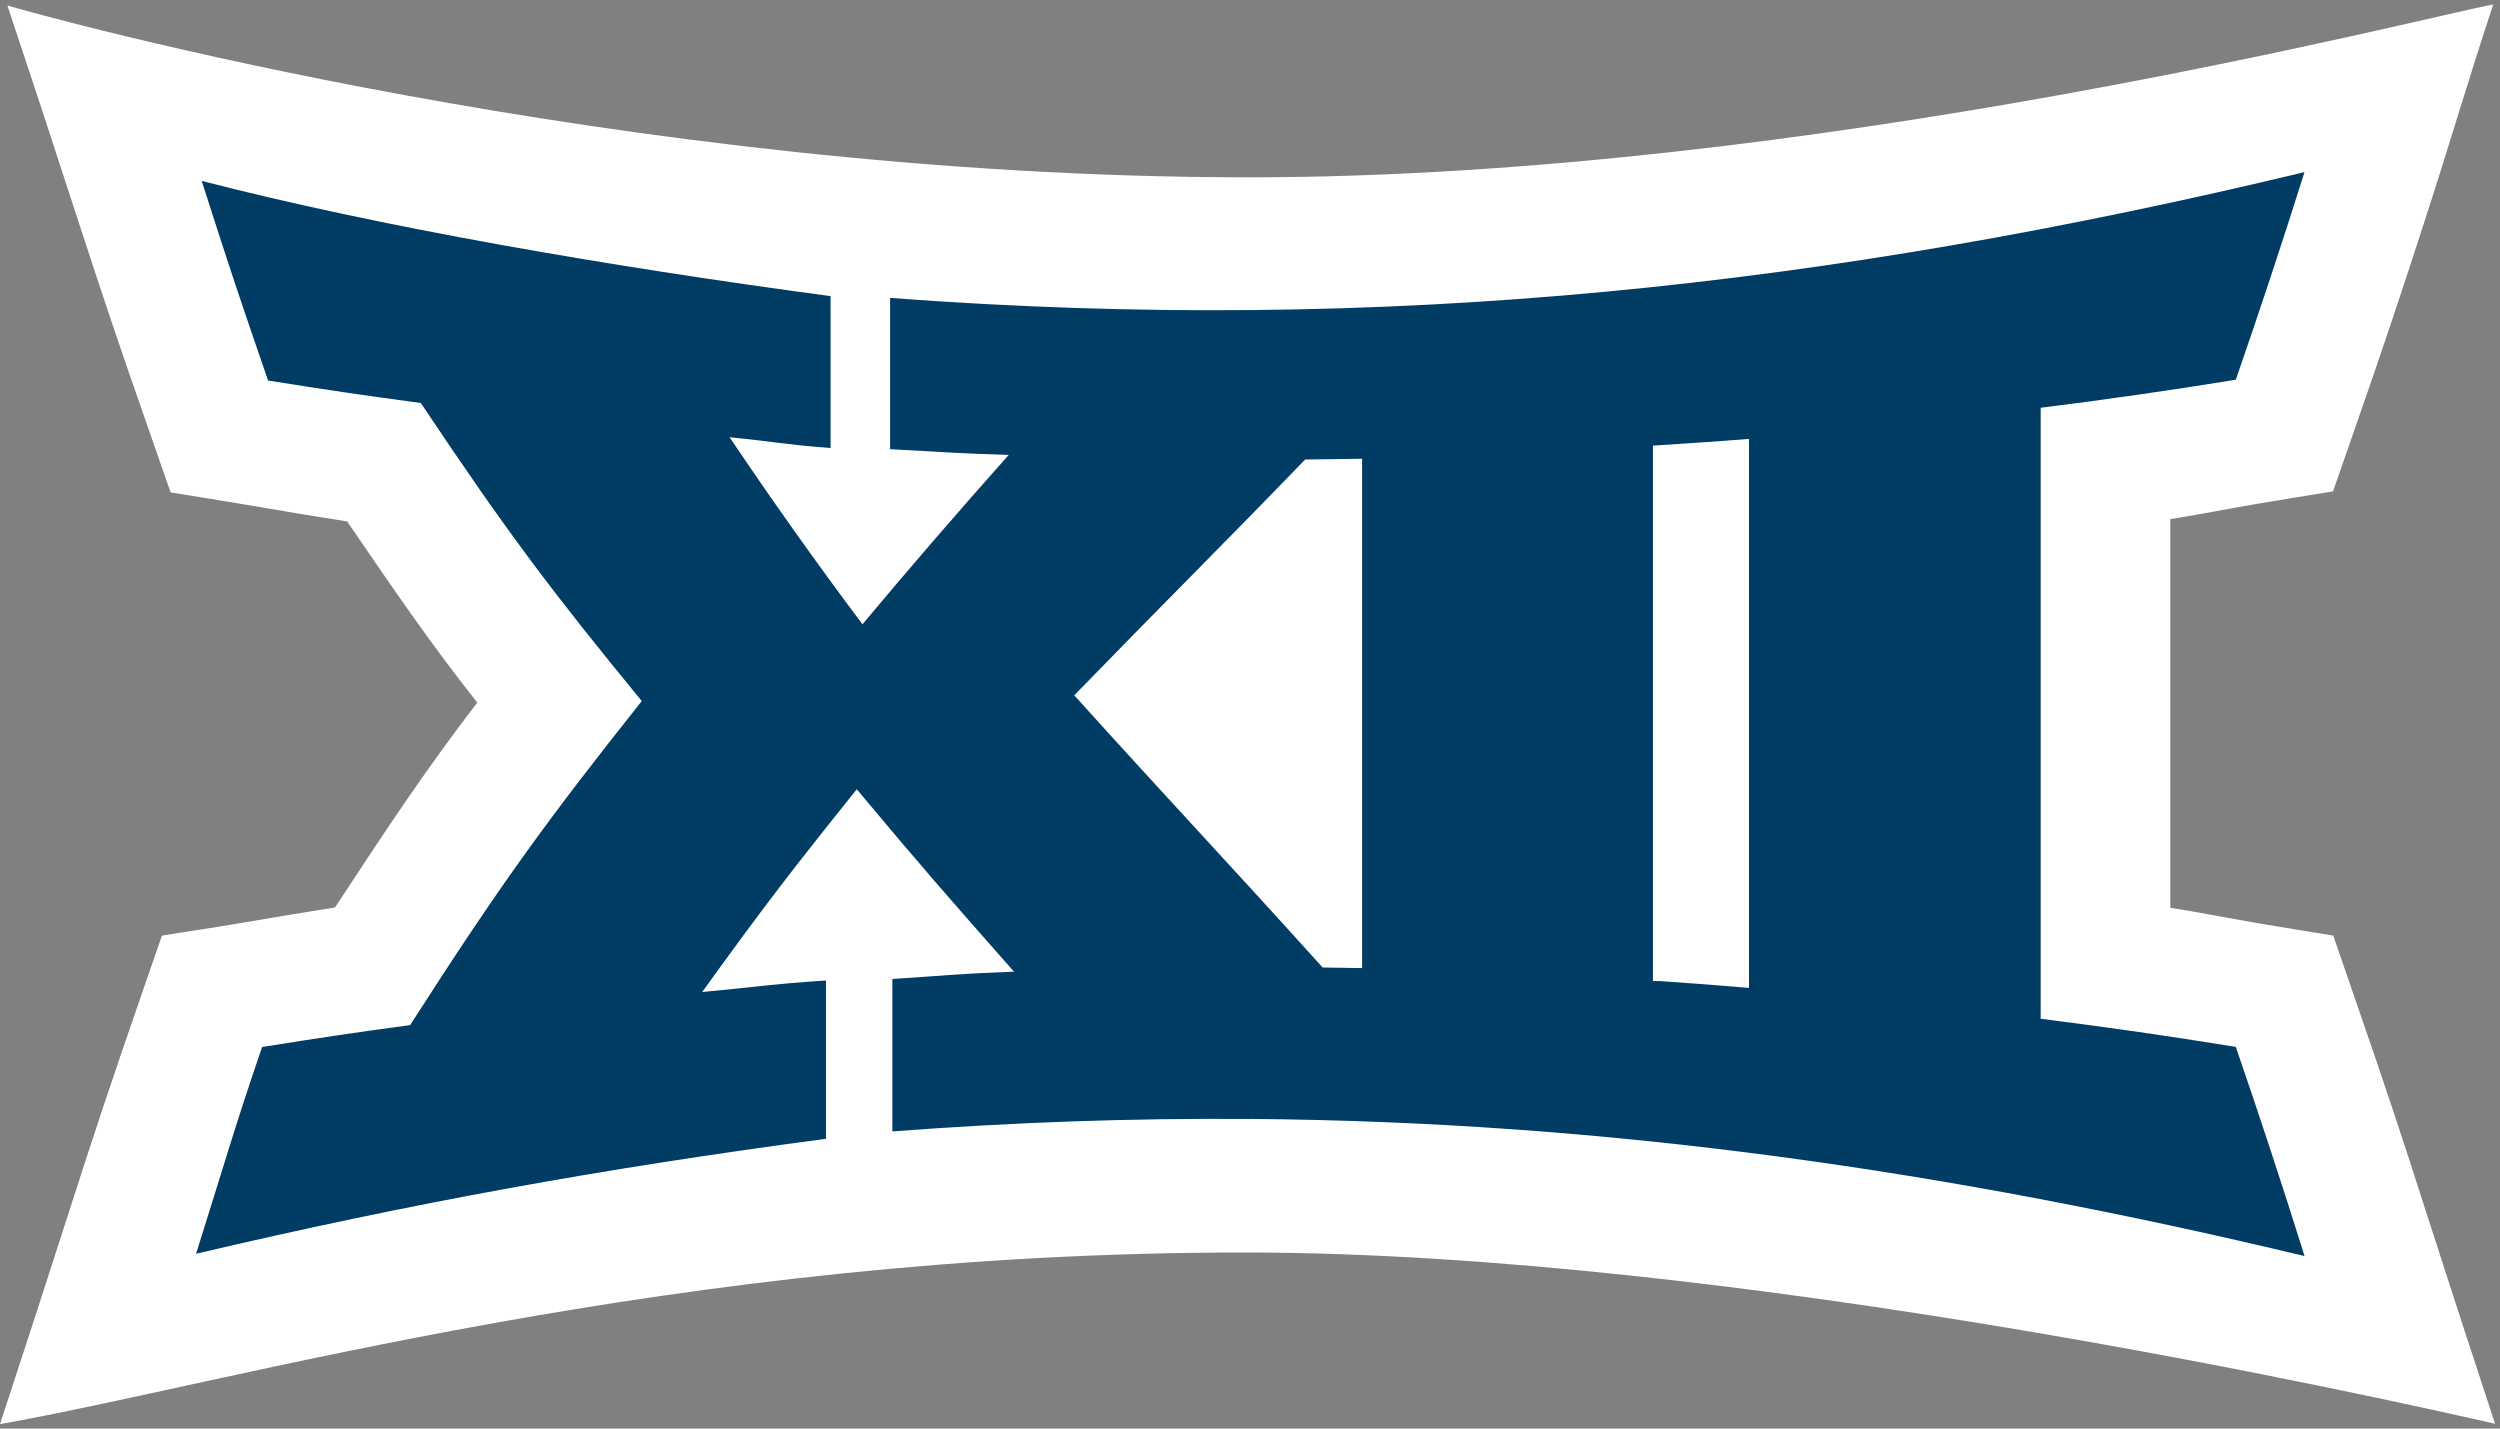
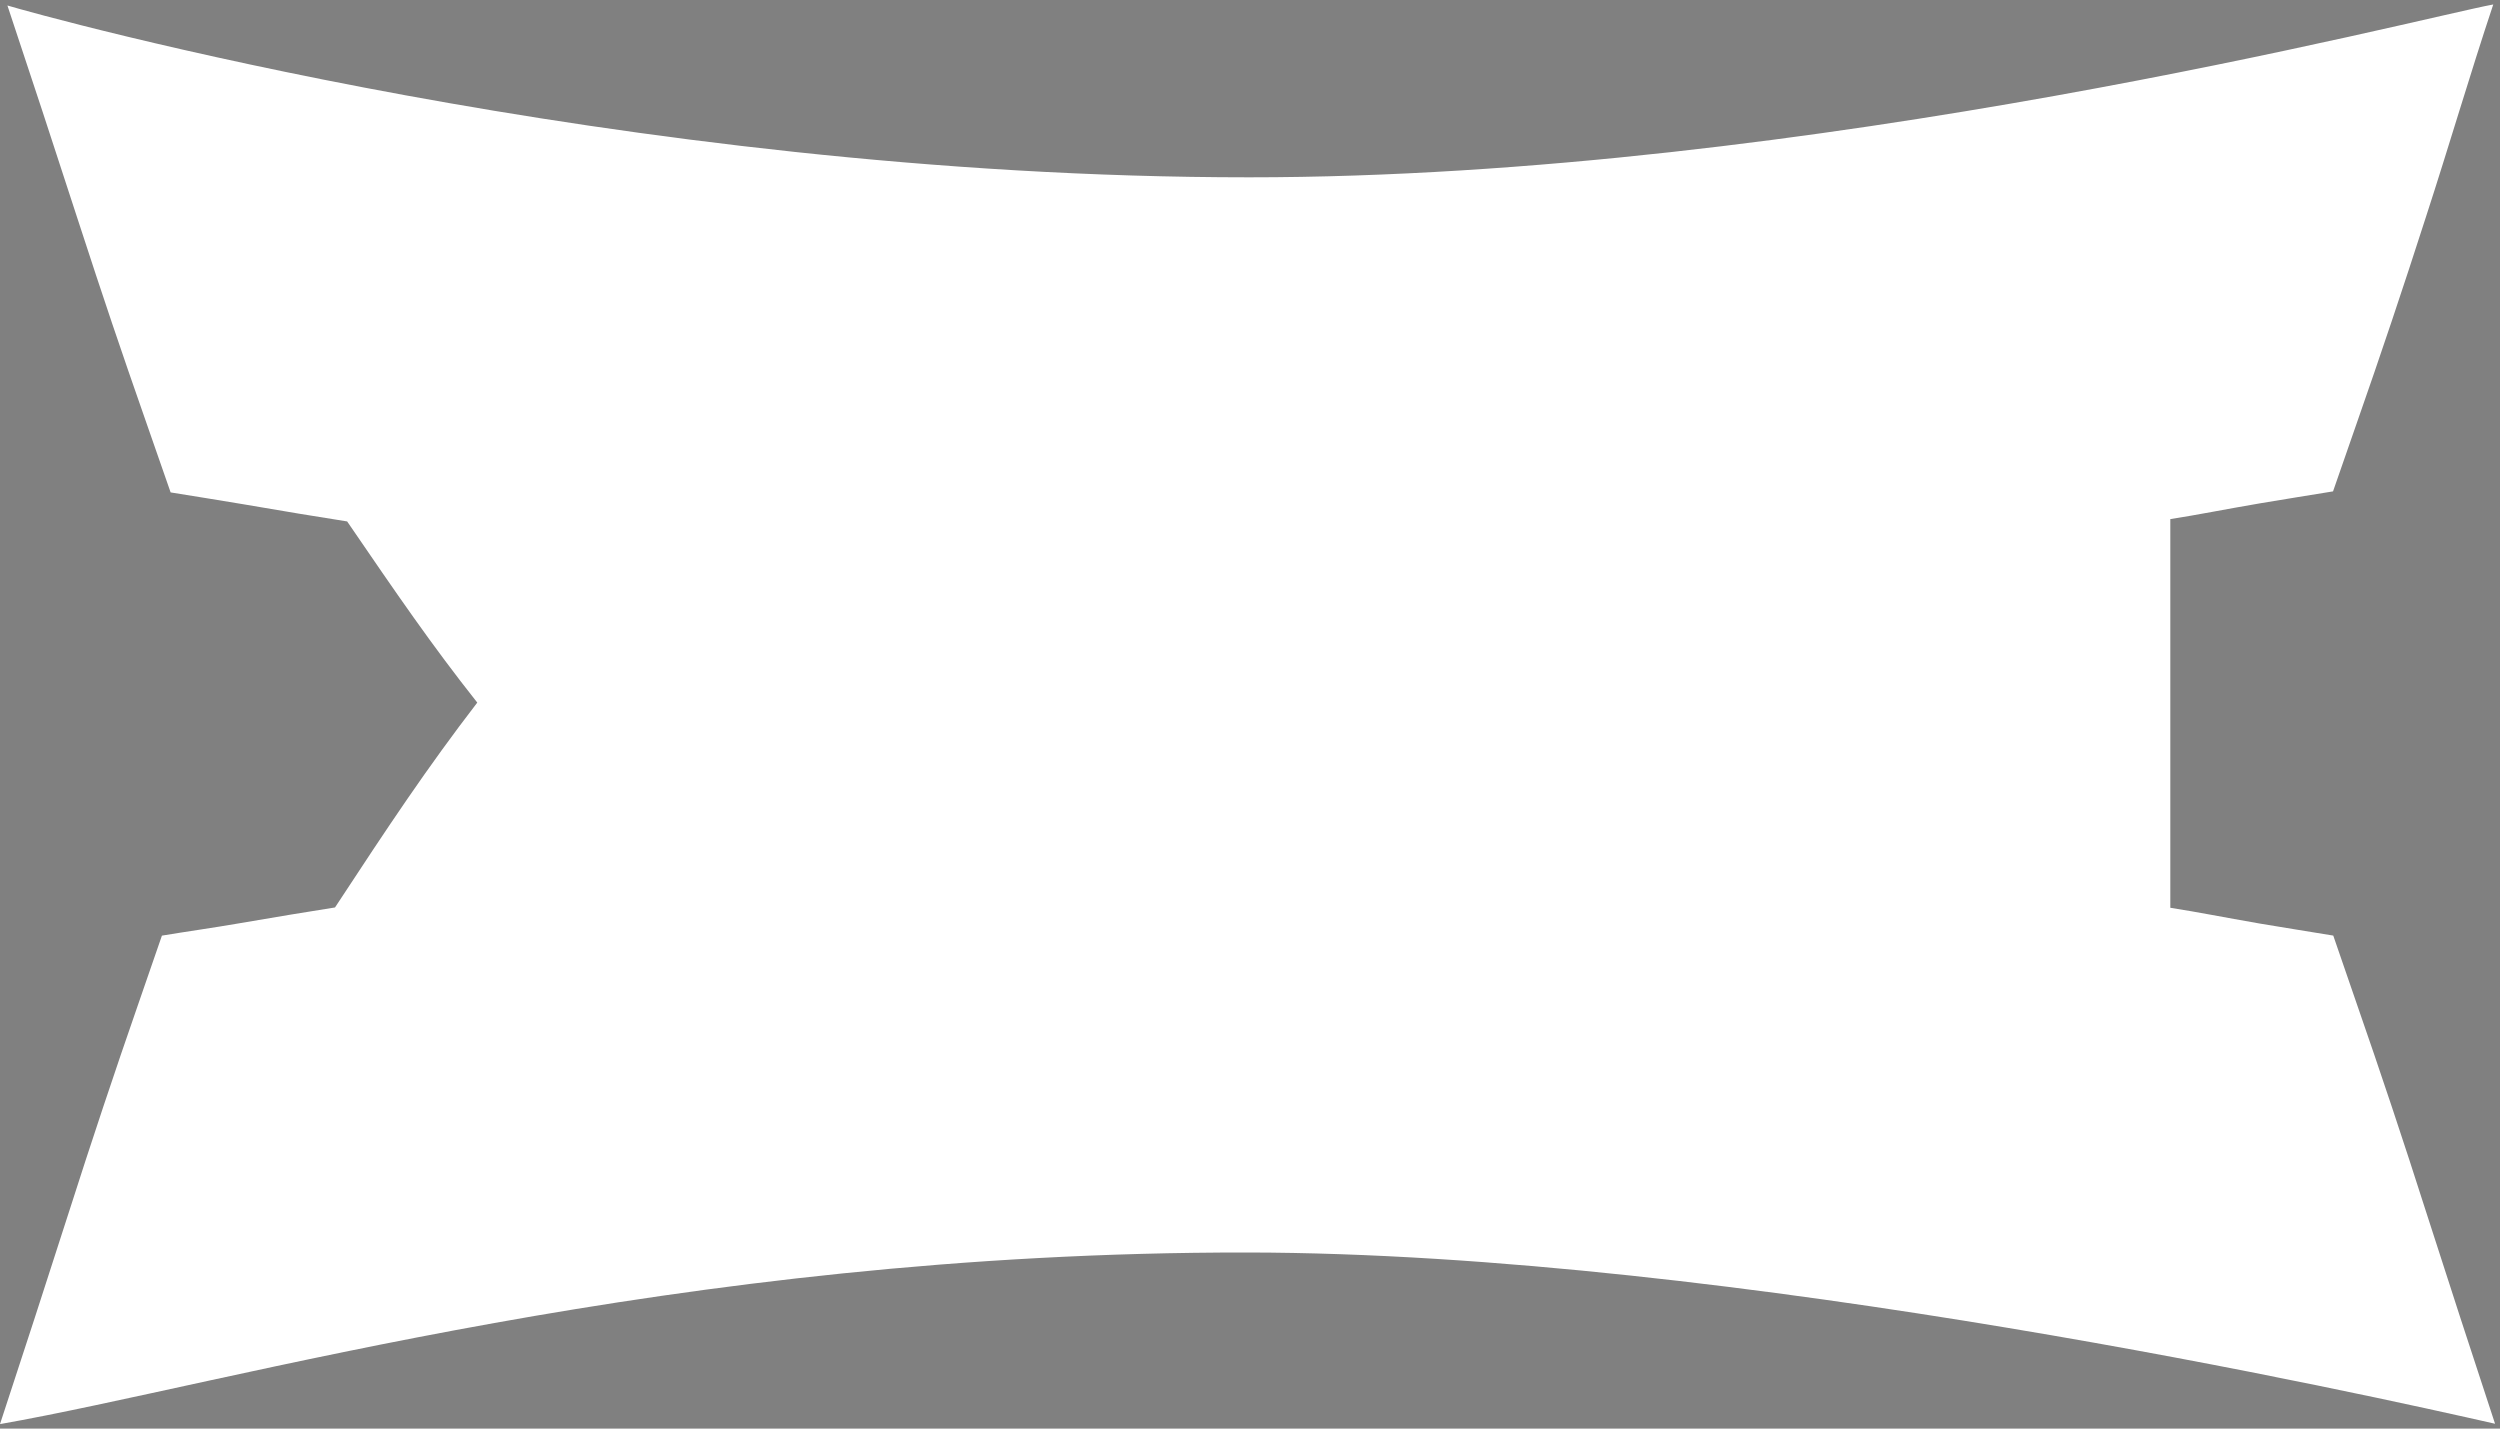
<svg xmlns="http://www.w3.org/2000/svg" width="56" height="32" viewBox="0 0 56 32" fill="none">
  <rect x="0" y="0" width="56" height="32" fill="#808080" stroke="none" />
  <path fill-rule="evenodd" clip-rule="evenodd" d="M54.341 27.135C53.842 25.57 53.322 24.011 52.782 22.458C52.609 21.958 52.437 21.458 52.265 20.957C51.735 20.868 51.15 20.779 50.621 20.688C49.786 20.543 49.252 20.434 48.615 20.334V11.628C49.255 11.528 49.79 11.417 50.622 11.275C51.149 11.184 51.734 11.095 52.26 11.007L52.78 9.511C53.32 7.97 53.839 6.423 54.338 4.869C54.861 3.261 55.326 1.67 55.849 0.1C54.221 0.4 40.559 3.972 27.979 3.972C13.895 3.972 0.937 0.354 0.166 0.123C0.69 1.697 1.216 3.291 1.738 4.904C2.348 6.776 2.669 7.728 3.301 9.535C3.475 10.031 3.649 10.531 3.822 11.03C4.352 11.118 4.934 11.206 5.461 11.297C6.405 11.459 7.04 11.565 7.776 11.68C8.89 13.308 9.668 14.446 10.691 15.738C9.56 17.21 8.72 18.474 7.504 20.327C6.822 20.434 6.214 20.536 5.323 20.688C4.794 20.78 4.154 20.87 3.627 20.958L3.108 22.459C2.568 24.012 2.048 25.571 1.548 27.137C1.038 28.726 0.522 30.314 0 31.9C5.122 31 15.1 28.042 27.936 28.056C38.854 28.067 53.13 31.267 55.889 31.892C55.367 30.308 54.851 28.723 54.341 27.135Z" fill="white" />
-   <path fill-rule="evenodd" clip-rule="evenodd" d="M27.994 25.065C25.376 25.045 22.717 25.136 19.989 25.344V21.929C21.237 21.849 21.462 21.811 22.713 21.765C21.301 20.165 20.597 19.364 19.192 17.68C17.802 19.411 17.107 20.307 15.729 22.221C16.991 22.104 17.227 22.047 18.502 21.963V25.509C13.488 26.175 9.219 26.949 4.392 28.084C5.004 26.146 5.251 25.264 5.871 23.453C7.186 23.244 7.848 23.143 9.187 22.962C11.242 19.756 12.28 18.343 14.375 15.704C12.377 13.264 11.384 11.961 9.426 9.027C8.046 8.842 7.36 8.739 6.005 8.524C5.386 6.731 5.132 5.972 4.518 4.052C8.469 5.074 13.604 5.965 18.605 6.633V10.036C17.538 9.954 17.402 9.9 16.343 9.794C17.298 11.215 18.29 12.612 19.319 13.984C20.391 12.703 21.483 11.438 22.596 10.19C21.37 10.154 21.16 10.125 19.938 10.062V6.673C31.028 7.511 41.01 6.407 51.621 3.855C51.13 5.413 50.617 6.963 50.082 8.506C48.629 8.742 47.172 8.952 45.711 9.134V22.82C47.479 23.047 48.355 23.175 50.082 23.45C50.617 25.005 51.131 26.567 51.622 28.136C43.636 26.222 36.008 25.125 27.995 25.064L27.994 25.065ZM24.063 15.575C26.287 18.039 27.402 19.205 29.627 21.672C29.98 21.677 30.157 21.678 30.511 21.685V10.276C30.002 10.284 29.745 10.288 29.236 10.293C27.169 12.429 26.131 13.446 24.063 15.575ZM37.026 21.976H37.182C37.981 22.032 38.38 22.062 39.177 22.129V9.831C38.38 9.897 37.826 9.927 37.026 9.982V21.976Z" fill="#013C65" />
</svg>